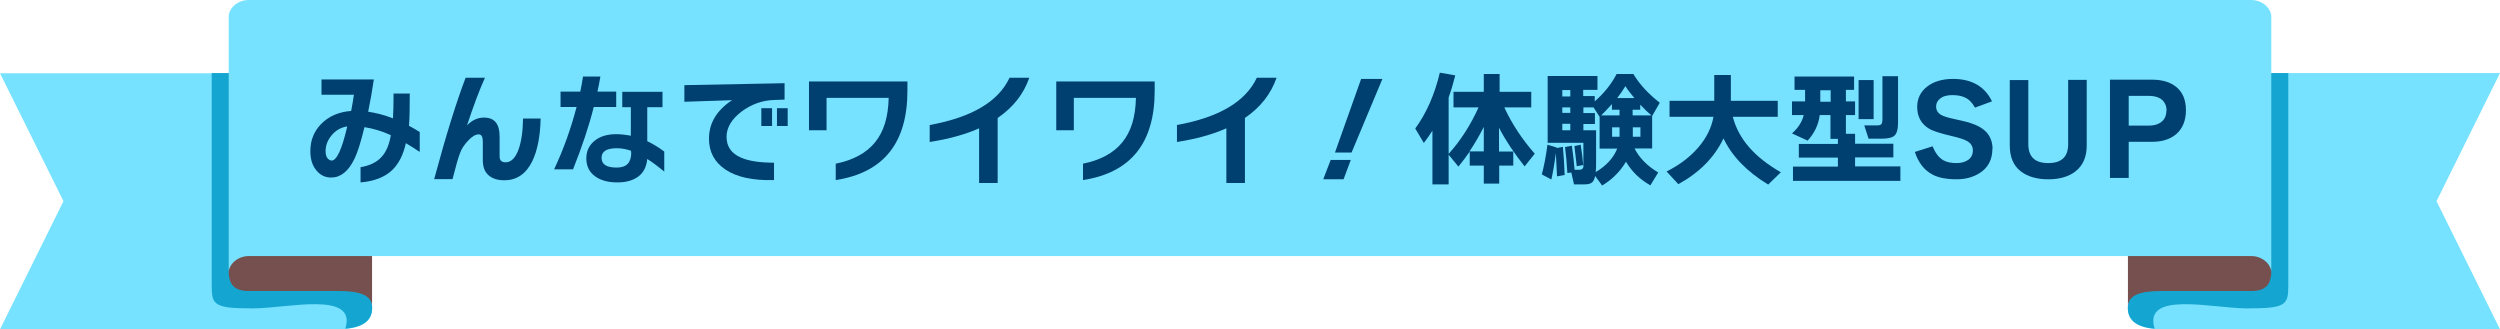
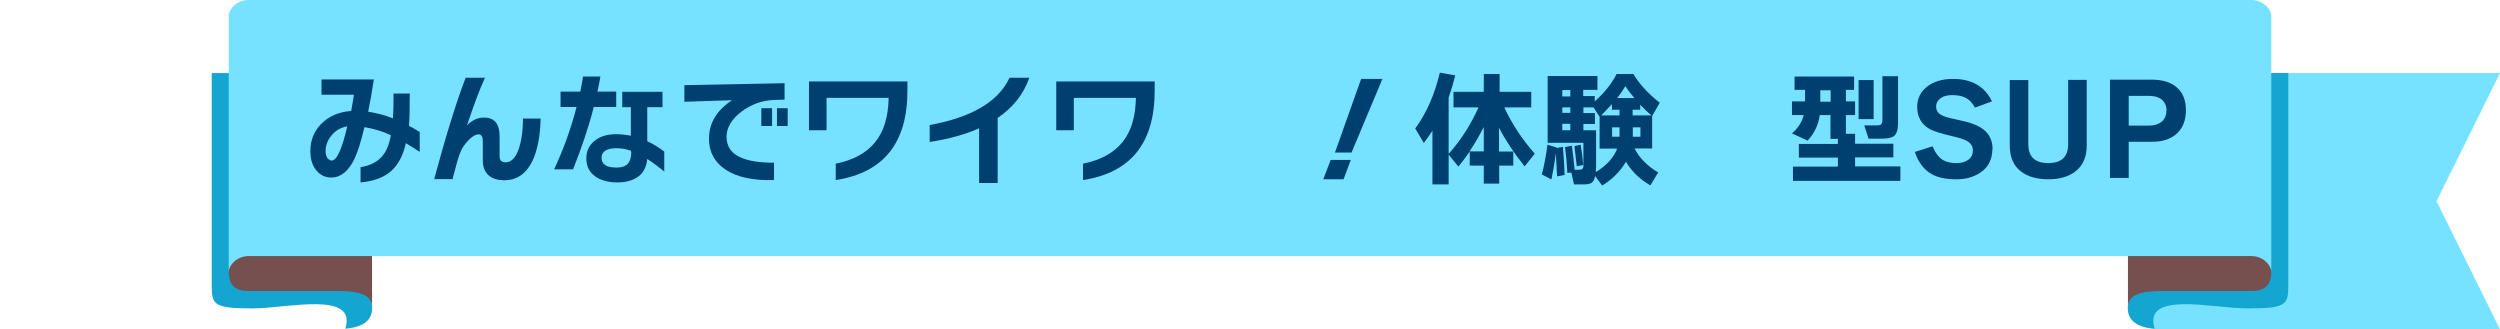
<svg xmlns="http://www.w3.org/2000/svg" id="_レイヤー_2" viewBox="0 0 128 16.86">
  <defs>
    <style>.cls-1{fill:#76504e;}.cls-2{fill:#76e2ff;}.cls-3{fill:#15a5d1;}.cls-4{fill:#004070;}</style>
  </defs>
  <g id="_5">
-     <path class="cls-2" d="M19.05,15.67c.06.81-.56,1.19-1.81,1.19H0l3.25-6.56L0,3.75h17.24l1.81,11.93Z" />
    <path class="cls-3" d="M19.05,15.67l-1.81-11.93h-6.4v10.92c0,.97.16,1.13,2.11,1.13,1.75,0,5.35-.92,4.73,1.04.95-.08,1.43-.46,1.37-1.17Z" />
    <path class="cls-1" d="M19.05,2.87c-.04-.53-.56-.77-1.69-.77h-4.62c-.77,0-.59.33-.62-.23l-.41,12.11c.03.56.26.92,1.03.92h4.62c1.12,0,1.65.24,1.69.77V2.87Z" />
    <path class="cls-2" d="M108.95,15.67c-.06.81.56,1.19,1.81,1.19h17.24l-3.25-6.56,3.25-6.56h-17.24l-1.81,11.93Z" />
    <path class="cls-3" d="M108.95,15.67l1.81-11.93h6.4v10.92c0,.97-.16,1.13-2.11,1.13-1.75,0-5.35-.92-4.73,1.04-.95-.08-1.43-.46-1.37-1.17Z" />
    <path class="cls-1" d="M108.95,2.87c.04-.53.56-.77,1.69-.77h4.62c.77,0,.59.33.62-.23l.41,12.11c-.03.56-.26.92-1.03.92h-4.62c-1.12,0-1.65.24-1.69.77V2.87Z" />
    <path class="cls-2" d="M115.26,0H12.74c-.62,0-1.05.47-1.03.87v13.11c-.02-.39.41-.87,1.03-.87h102.52c.62,0,1.05.47,1.03.87V.87c.02-.39-.41-.87-1.03-.87Z" />
    <path class="cls-4" d="M21.46,7.76c-.21-.14-.44-.29-.68-.43-.13.6-.37,1.06-.7,1.38-.38.36-.92.57-1.62.63v-.78c.48-.08.84-.26,1.08-.53.23-.25.39-.62.47-1.11-.46-.21-.91-.34-1.35-.41-.18.75-.35,1.29-.51,1.62-.31.64-.71.96-1.19.96-.3,0-.54-.11-.74-.34-.22-.25-.33-.58-.33-1.01,0-.55.18-1.01.55-1.39.39-.4.9-.62,1.54-.67.05-.24.09-.52.14-.83h-1.66v-.78h2.68c-.08.56-.18,1.11-.29,1.65.41.06.84.17,1.27.34.02-.32.03-.75.03-1.27h.83c0,.73-.01,1.28-.04,1.65.21.11.39.22.55.32v1.01ZM17.79,6.47c-.34.05-.61.21-.82.47-.2.24-.3.51-.3.8,0,.15.03.27.09.35.06.08.14.13.22.13.26,0,.53-.58.8-1.75Z" />
    <path class="cls-4" d="M27.68,6.08c-.02.89-.16,1.61-.42,2.16-.32.66-.8.99-1.44.99-.35,0-.62-.09-.81-.26-.19-.17-.29-.42-.29-.76v-.96c0-.25-.07-.37-.21-.37-.17,0-.35.11-.55.33-.19.2-.33.41-.41.64-.09.22-.21.66-.38,1.32h-.94c.6-2.23,1.14-3.96,1.61-5.19h.99c-.29.64-.59,1.45-.92,2.44.26-.27.55-.4.87-.4.54,0,.8.32.8.97v1.02c0,.2.1.3.31.3.27,0,.49-.21.65-.63.15-.41.23-.94.24-1.61h.91Z" />
    <path class="cls-4" d="M31.54,5.48h-1.14c-.25,1-.61,2.06-1.06,3.19h-.97c.48-1.02.86-2.08,1.15-3.19h-.82v-.79h1.01c.05-.24.1-.49.14-.77h.89c-.04.24-.09.5-.15.77h.96v.79ZM34.02,8.79c-.32-.26-.61-.48-.88-.65-.04.4-.19.7-.46.9-.27.2-.63.3-1.07.3-.49,0-.87-.11-1.15-.32-.3-.22-.44-.53-.44-.91s.14-.67.42-.9c.28-.23.65-.34,1.11-.34.24,0,.49.03.75.08v-1.46h-.44v-.79h2.06v.79h-.78v1.74c.26.12.55.29.87.53v1.04ZM32.31,7.8v-.08c-.26-.09-.5-.13-.73-.13-.52,0-.78.16-.78.49s.25.5.77.5.75-.26.75-.78Z" />
    <path class="cls-4" d="M40.17,5.1l-.55.02c-.6.02-1.15.22-1.65.59-.51.39-.77.82-.77,1.29,0,.5.24.85.72,1.06.39.18.96.27,1.71.27v.89c-1.08.03-1.91-.15-2.49-.54-.56-.38-.84-.9-.84-1.58,0-.79.39-1.45,1.18-1.97l-2.44.08v-.85l5.13-.1v.85ZM39.53,6.45h-.55v-.91h.55v.91ZM40.33,6.45h-.55v-.91h.55v.91Z" />
    <path class="cls-4" d="M46.46,4.65c0,2.67-1.22,4.19-3.67,4.57v-.84c.89-.18,1.56-.54,2.01-1.09s.68-1.3.7-2.28h-3.18v1.66h-.9v-2.5h5.04v.48Z" />
    <path class="cls-4" d="M52.7,3.98c-.29.84-.83,1.52-1.62,2.06v3.33h-.95v-2.8c-.72.32-1.57.55-2.53.7v-.87c2.15-.39,3.51-1.19,4.09-2.42h1.01Z" />
    <path class="cls-4" d="M59.12,4.65c0,2.67-1.22,4.19-3.67,4.57v-.84c.89-.18,1.56-.54,2.01-1.09s.68-1.3.7-2.28h-3.18v1.66h-.9v-2.5h5.04v.48Z" />
-     <path class="cls-4" d="M65.36,3.98c-.29.84-.83,1.52-1.62,2.06v3.33h-.95v-2.8c-.72.32-1.57.55-2.53.7v-.87c2.15-.39,3.51-1.19,4.09-2.42h1.01Z" />
    <path class="cls-4" d="M69.16,8.19l-.37.99h-1.04l.38-.99h1.03ZM70.78,4.04l-1.58,3.77h-.85l1.34-3.77h1.08Z" />
    <path class="cls-4" d="M74.16,9.44h-.82v-2.75c-.13.21-.28.42-.44.63l-.44-.74c.57-.78.99-1.73,1.26-2.86l.79.14c-.1.4-.21.77-.34,1.13v2.89c.61-.68,1.12-1.47,1.53-2.38h-1.28v-.8h1.55v-.91h.81v.91h1.62v.8h-1.38c.39.84.91,1.63,1.56,2.37l-.52.65c-.54-.68-.98-1.34-1.31-1.98v1.22h.73v.72h-.72v.92h-.79v-.92h-.72v-.72c-.19.27-.38.53-.58.77l-.5-.61v1.51ZM75.97,6.5c-.22.43-.46.85-.73,1.25h.73v-1.25Z" />
    <path class="cls-4" d="M79.7,7.55v.03s.32-.06.32-.06c.04.43.07.91.09,1.44l-.39.07c-.02-.47-.04-.87-.06-1.19-.07.54-.15.99-.23,1.35l-.49-.26c.11-.4.21-.91.29-1.52l.47.14ZM80.46,8.83l-.21.03c-.03-.51-.07-.95-.12-1.33l.35-.07c.06.44.11.85.14,1.23h.26c.11,0,.17-.05.19-.15,0-.01,0-.11,0-.29v-.94h-1.83v-3.42h2.55v.71h-.73v.32h.59v.27c.48-.42.85-.88,1.12-1.4h.86c.31.52.76,1.01,1.35,1.47l-.39.68v1.66h-.9c.24.48.64.89,1.21,1.23l-.4.66c-.53-.3-.95-.7-1.25-1.21-.29.49-.69.9-1.22,1.22l-.36-.49c-.03.17-.09.28-.17.34-.08.06-.2.09-.37.09h-.54l-.14-.61ZM80.4,4.94v-.33h-.41v.33h.41ZM80.4,5.78v-.28h-.41v.28h.41ZM80.4,6.67v-.33h-.41v.33h.41ZM81.06,8.45l-.33.06c-.05-.47-.09-.81-.12-1.03l.32-.07c.05.31.1.66.13,1.03ZM81.6,5.5h-.53v.29h.59v.56h-.59v.32h.65v1.7c0,.15,0,.3-.02.44.54-.32.91-.72,1.1-1.2h-.9v-1.63l-.31-.48ZM82.92,5.91v-.29h-.39v-.29c-.19.21-.37.4-.55.58h.94ZM82.92,6.52h-.38v.48h.38v-.48ZM82.79,5.02h.89c-.19-.23-.35-.43-.46-.61-.11.19-.25.39-.42.61ZM83.98,5.62h-.39v.29h.97c-.2-.16-.39-.35-.58-.55v.26ZM83.99,7v-.48h-.39v.48h.39Z" />
-     <path class="cls-4" d="M88.25,7.07c-.46.98-1.23,1.76-2.32,2.36l-.6-.65c.67-.34,1.21-.75,1.63-1.24.42-.49.67-1.01.77-1.56h-2.25v-.82h2.29v-1.32h.85v1.32h2.4v.82h-2.3c.29,1.13,1.11,2.07,2.46,2.84l-.65.63c-1.1-.67-1.86-1.46-2.29-2.37Z" />
    <path class="cls-4" d="M97.31,9.26h-5.51v-.73h2.3v-.46h-2v-.7h2v-.26h-.38v-1.22h-.55c-.06.49-.27.93-.62,1.31l-.8-.37c.32-.28.52-.6.6-.94h-.6v-.7h.67v-.59h-.54v-.68h3.05v.68h-.42v.59h.47v.7h-.47v.96h.47v.51h1.96v.7h-1.96v.46h2.32v.73ZM93.2,4.62v.59h.53v-.59h-.53ZM95.93,6.1h-.77v-2h.77v2ZM97.18,6.27c0,.34-.06.57-.19.68-.11.1-.33.15-.65.15h-.67l-.22-.68h.64c.12,0,.2-.02.23-.06.04-.04.06-.12.06-.25v-2.21h.8v2.37Z" />
    <path class="cls-4" d="M102.01,7.62c0,.55-.22.97-.65,1.24-.33.21-.72.32-1.18.32-.52,0-.94-.08-1.25-.25-.41-.22-.71-.6-.89-1.15l.91-.29c.14.35.32.58.54.71.17.1.4.15.69.15.25,0,.44-.06.6-.17.15-.11.23-.27.23-.48s-.1-.37-.3-.48c-.14-.08-.38-.16-.72-.24-.61-.14-1.02-.27-1.22-.39-.4-.24-.61-.61-.61-1.12,0-.42.17-.77.5-1.03.33-.26.78-.4,1.33-.4.96,0,1.63.38,2,1.15l-.87.32c-.14-.25-.31-.43-.52-.52-.16-.08-.38-.12-.65-.12s-.48.06-.63.19c-.13.11-.19.23-.19.39,0,.19.08.33.25.43.12.07.33.14.62.2.49.11.79.18.89.22.35.11.61.26.79.44.22.23.34.53.34.9Z" />
    <path class="cls-4" d="M106.84,7.45c0,.58-.19,1.02-.57,1.32-.34.27-.81.41-1.4.41s-1.06-.14-1.41-.41c-.38-.3-.56-.74-.56-1.32v-3.35h.95v3.28c0,.65.34.97,1.02.97s1.02-.32,1.02-.97v-3.29h.95v3.36Z" />
    <path class="cls-4" d="M111.92,5.65c0,.52-.17.93-.5,1.22-.31.26-.72.39-1.22.39h-1.21v1.85h-.96v-5.03h2.17c.5,0,.91.12,1.21.36.34.27.51.67.51,1.2ZM110.93,5.67c0-.22-.07-.39-.2-.53-.16-.15-.39-.23-.7-.23h-1.04v1.52h1.04c.29,0,.52-.08.68-.23.14-.13.21-.31.21-.54Z" />
  </g>
</svg>